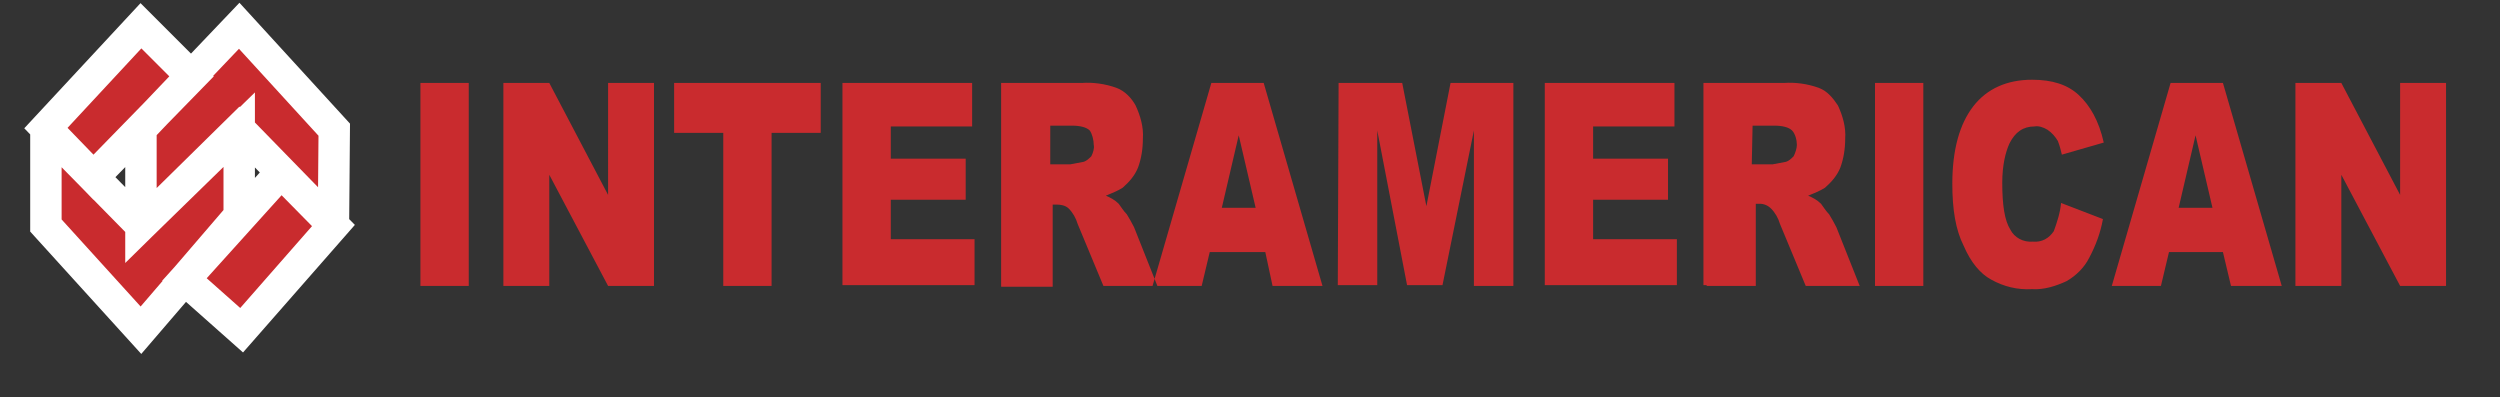
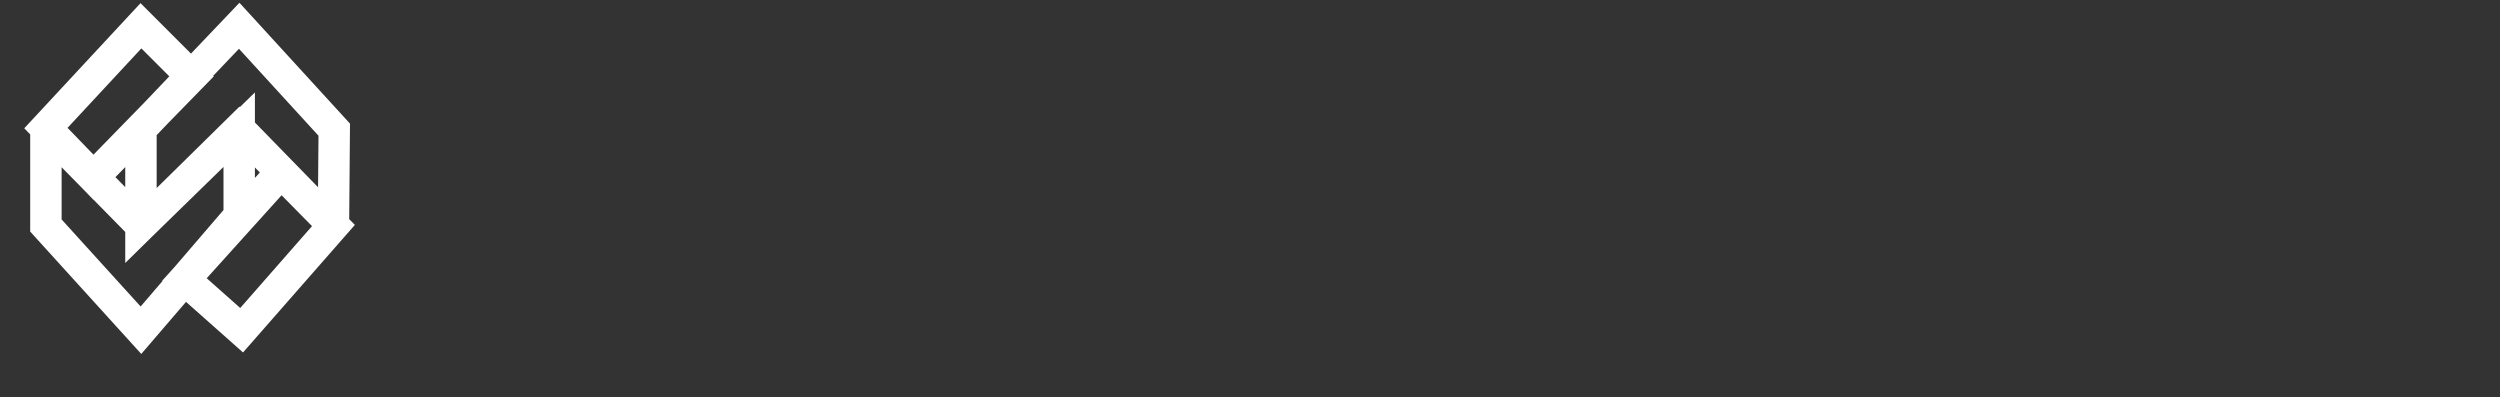
<svg xmlns="http://www.w3.org/2000/svg" id="Layer_1" x="0px" y="0px" viewBox="0 0 310.4 49.3" style="enable-background:new 0 0 310.4 49.3;" xml:space="preserve">
  <rect x="0" y="0" width="310.4" height="49.3" fill="#333333" stroke="none" />
  <style type="text/css"> .st0{fill-rule:evenodd;clip-rule:evenodd;fill:#C92B2E;} .st1{fill:none;stroke:#FFFFFF;stroke-width:3.9;stroke-miterlimit:2.61;} </style>
  <g id="Layer_2_1_">
    <g id="图层_1">
-       <path class="st0" d="M52.2,10.3h6v25.2h-6V10.3z M62.5,10.3h5.7l7.3,13.9V10.3h5.7v25.2h-5.7l-7.3-13.8v13.8h-5.7V10.3z M83.7,10.3h18.2v6.2h-6.1v19h-6v-19h-6.1C83.7,16.5,83.7,10.3,83.7,10.3z M104.6,10.3h16.1v5.4h-10.1v4h9.3v5.1h-9.3v4.9h10.4 v5.7h-16.4V10.3z M124.3,35.4V10.3h10c1.4-0.1,2.9,0.1,4.3,0.6c1.1,0.4,1.9,1.3,2.4,2.2c0.6,1.3,1,2.7,0.9,4.1 c0,1.3-0.2,2.5-0.6,3.6c-0.4,1-1.1,1.8-1.9,2.5c-0.6,0.4-1.4,0.7-2.1,1c0.5,0.2,1.1,0.5,1.6,1c0.3,0.4,0.6,0.9,1,1.3 c0.3,0.5,0.6,1,0.9,1.6l2.9,7.3h-6.7l-3.2-7.7c-0.2-0.7-0.6-1.4-1.1-1.9c-0.4-0.4-1-0.5-1.5-0.5h-0.5v10.2H124.3z M130.3,20.4h2.6 c0.5-0.1,1.1-0.2,1.6-0.3c0.4-0.1,0.7-0.4,1-0.7c0.2-0.4,0.4-1,0.3-1.4c0-0.6-0.2-1.4-0.5-1.8c-0.4-0.4-1.2-0.6-2.2-0.6h-2.7V20.4 z M157.1,31.3h-6.9l-1,4.2h-6.1l7.3-25.2h6.5l7.3,25.2h-6.2L157.1,31.3z M155.9,25.8l-2.1-9l-2.1,9H155.9z M166.2,10.3h7.9l3,15.3 l3-15.3h7.8v25.2h-4.9V16.2l-3.9,19.2h-4.4l-3.7-19.2v19.2h-4.9L166.2,10.3z M191.8,10.3h16.1v5.4h-10.1v4h9.3v5.1h-9.3v4.9h10.4 v5.7h-16.4V10.3z M211.5,35.4V10.3h10c1.4-0.1,2.9,0.1,4.3,0.6c1.1,0.4,1.8,1.3,2.4,2.2c0.6,1.3,1,2.7,0.9,4.1 c0,1.3-0.2,2.5-0.6,3.6c-0.4,1-1.1,1.8-1.9,2.5c-0.6,0.4-1.4,0.7-2.1,1c0.5,0.2,1.1,0.5,1.6,1c0.3,0.4,0.6,0.9,1,1.3 c0.3,0.5,0.6,1,0.9,1.6l2.9,7.3h-6.7l-3.2-7.7c-0.2-0.7-0.6-1.4-1.1-1.9c-0.4-0.4-0.9-0.6-1.4-0.6h-0.5v10.2h-6.1V35.4z M217.5,20.4h2.6c0.5-0.1,1.1-0.2,1.6-0.3c0.4-0.1,0.7-0.4,1-0.7c0.2-0.4,0.4-1,0.4-1.4c0-0.6-0.2-1.4-0.6-1.8 c-0.4-0.4-1.2-0.6-2.2-0.6h-2.7L217.5,20.4z M232.8,10.3h6v25.2h-6V10.3z M255.9,25.2l5.2,2c-0.3,1.7-0.9,3.3-1.7,4.8 c-0.6,1.2-1.6,2.2-2.8,2.9c-1.3,0.6-2.8,1.1-4.3,1c-1.8,0.1-3.5-0.3-5.1-1.2c-1.3-0.7-2.5-2.1-3.4-4.2c-1-2-1.4-4.5-1.4-7.7 c0-4.2,0.9-7.4,2.6-9.6c1.7-2.2,4.2-3.3,7.3-3.3c2.5,0,4.4,0.6,5.8,1.9s2.5,3.2,3.1,5.9l-5.2,1.5c-0.1-0.5-0.3-1.2-0.5-1.7 c-0.3-0.5-0.7-1-1.3-1.4c-0.5-0.3-1.1-0.5-1.6-0.4c-1.4,0-2.4,0.7-3.1,2.1c-0.5,1.1-0.9,2.7-0.9,4.9c0,2.8,0.3,4.7,1,5.8 c0.5,1,1.6,1.6,2.8,1.5c1.1,0.1,2-0.4,2.6-1.3C255.4,27.6,255.8,26.4,255.9,25.2 M276,31.3h-6.7l-1,4.2h-6.1l7.3-25.2h6.5 l7.3,25.2H277L276,31.3z M274.7,25.8l-2.1-9l-2.1,9H274.7z M285.1,10.3h5.6l7.3,13.9V10.3h5.7v25.2H298l-7.3-13.8v13.8H285V10.3 H285.1z" />
-       <path class="st0" d="M29.7,16.1L17.5,28l-11.8-12v12l11.8,13l12.2-14.2V16.1z M17.5,3.2l6.3,6.3L11.6,22l-5.9-6.1L17.5,3.2z M41.4,28l-11.7-12L17.5,28v-12L29.7,3.2l11.8,12.9L41.4,28z M41.4,28l-6.5-6.6l-12,13.3l7.1,6.3L41.4,28z" />
      <path class="st1" d="M29.7,16.1L17.5,28l-11.8-12v12l11.8,13l12.2-14.2V16.1z M17.5,3.2l6.3,6.3L11.6,22l-5.9-6.1L17.5,3.2z M41.4,28l-11.7-12L17.5,28v-12L29.7,3.2l11.8,12.9L41.4,28z M41.4,28l-6.5-6.6l-12,13.3l7.1,6.3L41.4,28z" />
    </g>
  </g>
</svg>